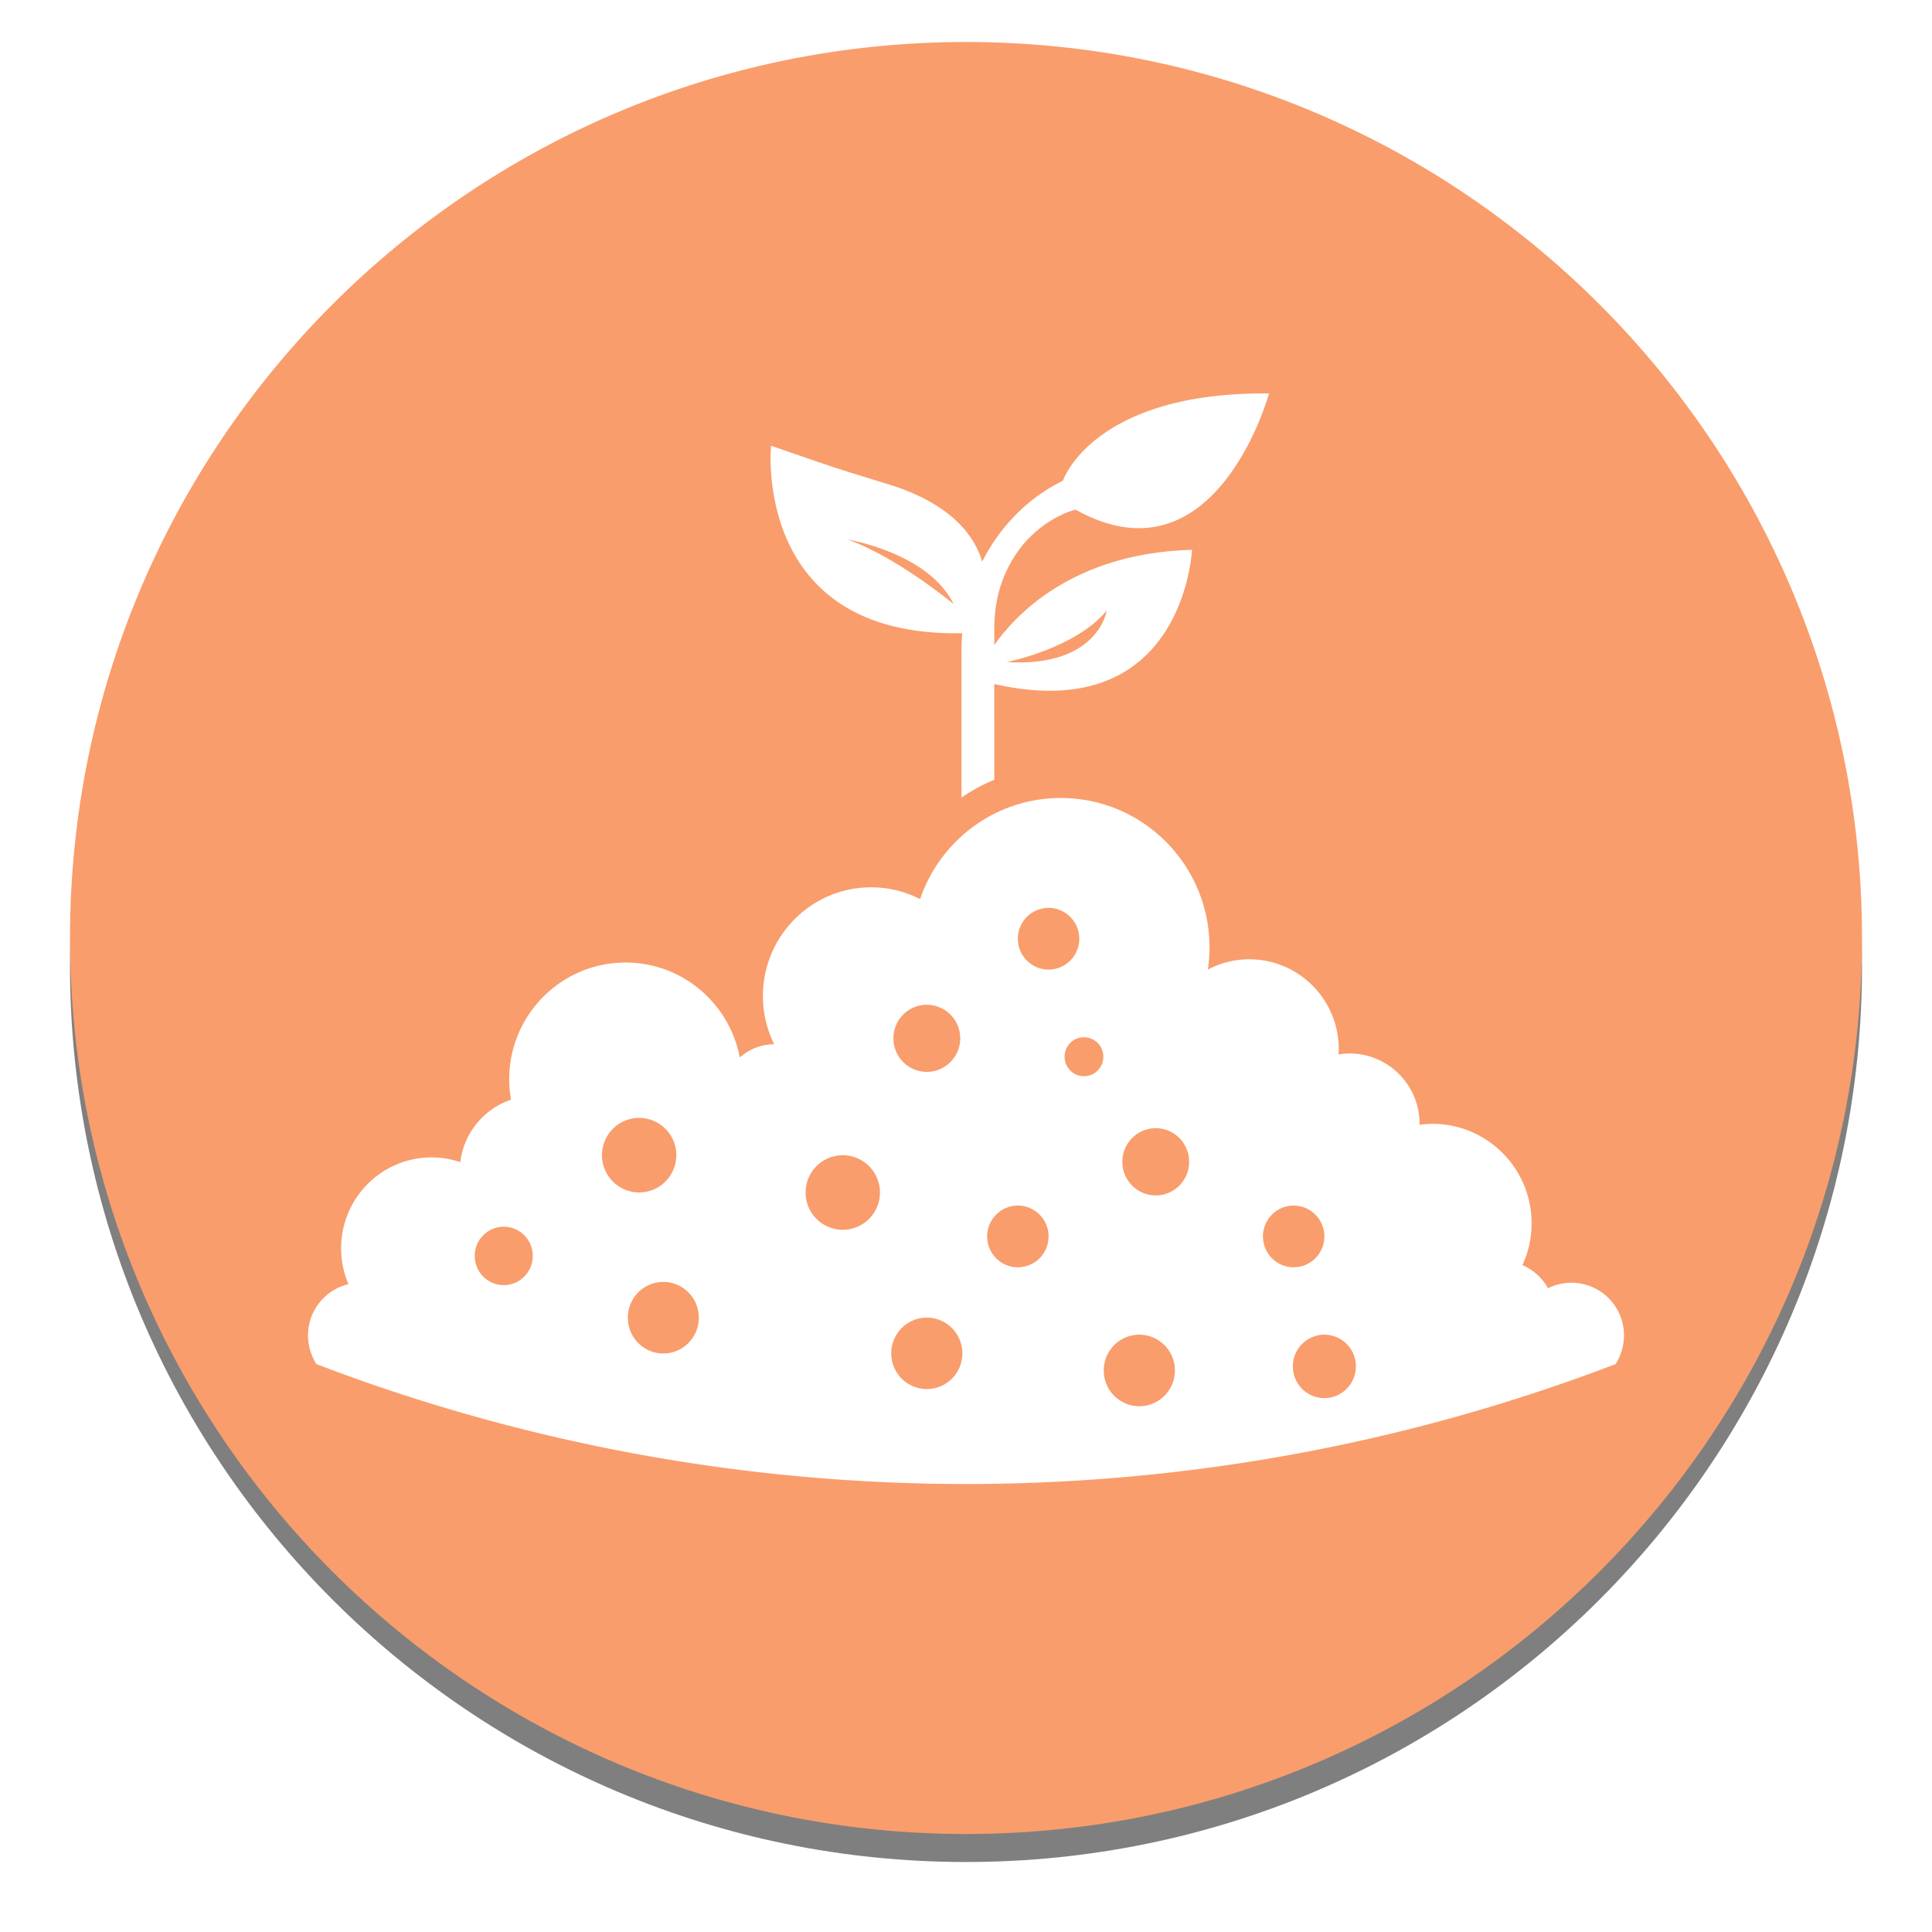
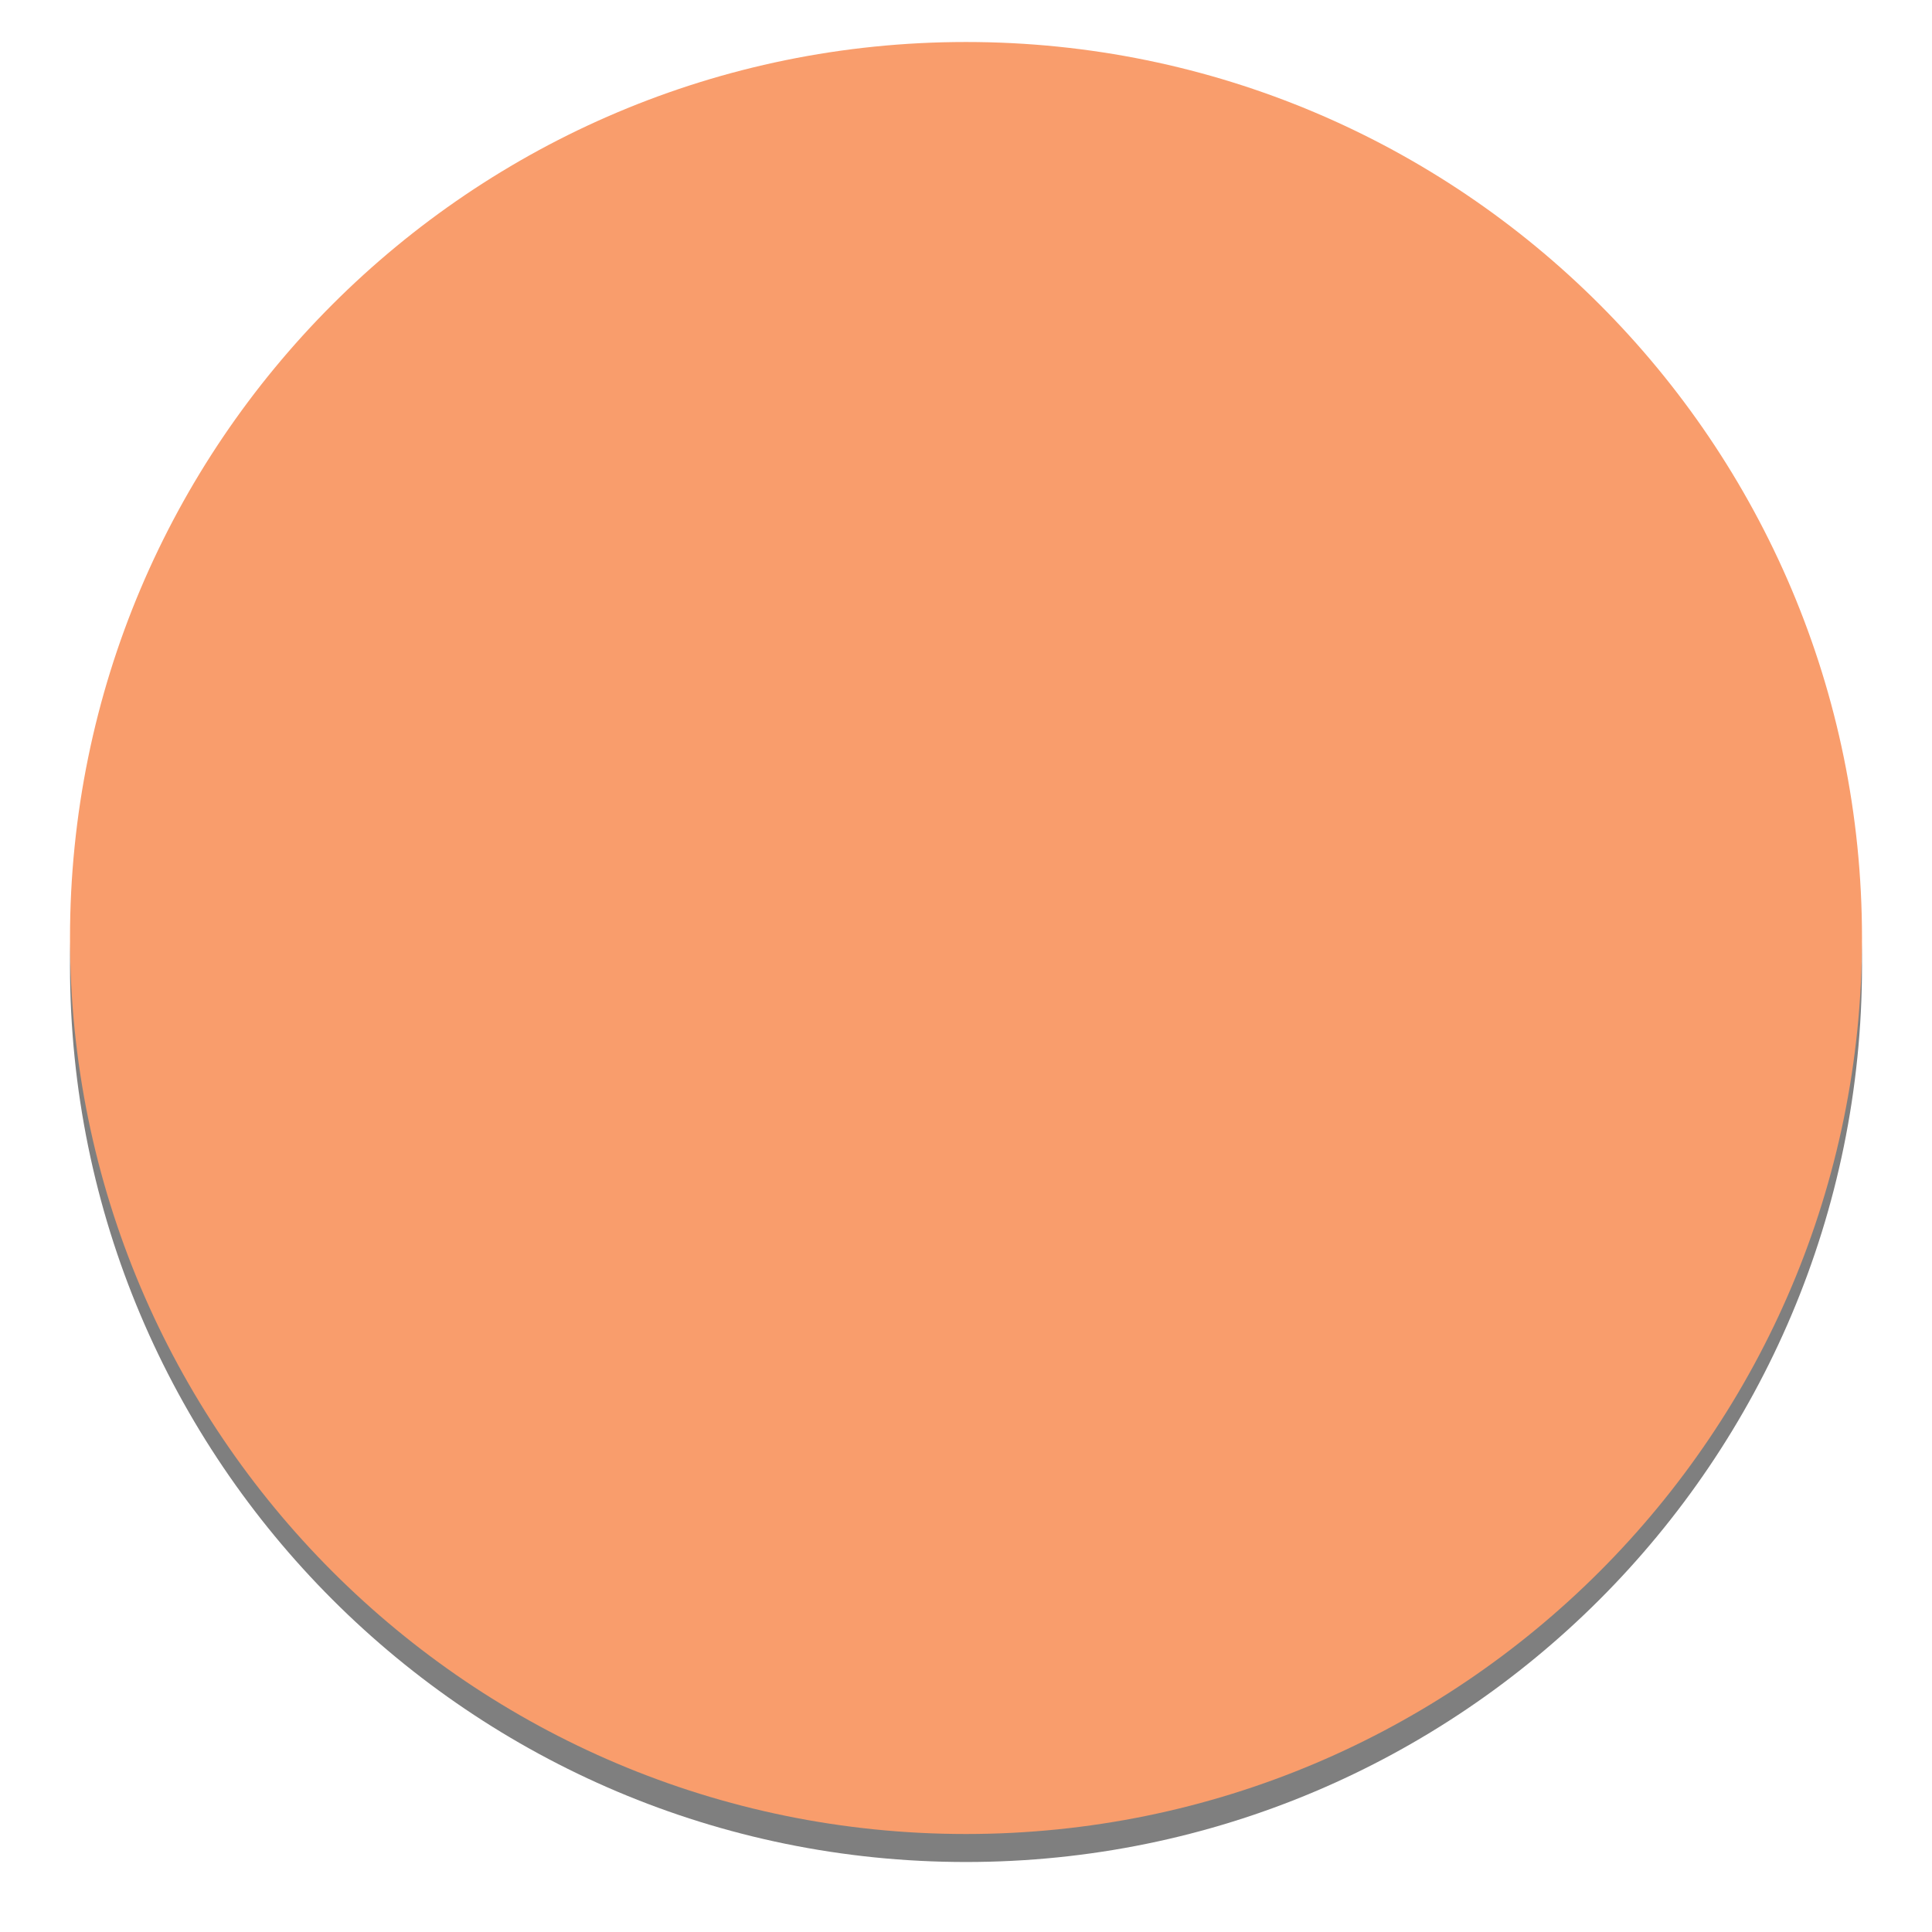
<svg xmlns="http://www.w3.org/2000/svg" xmlns:xlink="http://www.w3.org/1999/xlink" width="138" height="138" viewBox="0 0 138 138">
  <defs>
    <path id="mm6wa" d="M1760 1806c0-35.346 28.654-64 64-64 35.346 0 64 28.654 64 64 0 35.346-28.654 64-64 64-35.346 0-64-28.654-64-64z" />
-     <path id="mm6wb" d="M1810.04 1767.1h35.605v28.867h-35.605z" />
-     <path id="mm6wf" d="M1826.02 1794.697c-.824.342-1.61.766-2.342 1.27v-10.61c0-.378.02-.753.05-1.127-15.043.297-13.654-13.393-13.654-13.393l3.274 1.133c1.672.578 3.365 1.09 5.056 1.606 4.705 1.434 6.26 3.85 6.753 5.54 1.15-2.281 2.927-4.218 5.208-5.49.182-.101.369-.2.561-.298 0 0 2.119-6.34 14.72-6.227 0 0-3.792 13.888-13.828 8.302 0 0-3.638.84-5.218 5.073-.408 1.094-.58 2.264-.58 3.434v1.165c1.455-2.081 5.572-6.572 14.124-6.804 0 0-.56 12.66-14.125 9.589zm8.032-12.086c-2.233 2.717-7.145 3.68-7.145 3.68 6.549.395 7.145-3.68 7.145-3.68zm-18.516-5.074c3.572 1.266 7.59 4.621 7.59 4.621-1.822-3.698-7.59-4.62-7.59-4.62z" />
-     <path id="mm6wg" d="M1867.248 1830.622a3.76 3.76 0 0 1 3.752 3.77 3.852 3.852 0 0 1-.6 2.043 129.988 129.988 0 0 1-88.52 1.553c-1.433-.492-2.86-1.012-4.279-1.554a3.855 3.855 0 0 1-.601-2.043 3.764 3.764 0 0 1 2.89-3.665 6.493 6.493 0 0 1-.524-2.559c0-3.587 2.894-6.496 6.464-6.496.717 0 1.403.122 2.046.338a5.406 5.406 0 0 1 3.628-4.46 8.395 8.395 0 0 1-.133-1.444c0-4.613 3.721-8.352 8.311-8.352 4.057 0 7.43 2.923 8.16 6.786a3.667 3.667 0 0 1 2.46-.948 7.758 7.758 0 0 1-.808-3.44c0-4.292 3.463-7.772 7.734-7.772a7.66 7.66 0 0 1 3.494.845c1.427-4.201 5.385-7.224 10.05-7.224 5.865 0 10.62 4.778 10.62 10.67 0 .54-.04 1.07-.117 1.587a6.328 6.328 0 0 1 2.964-.736c3.527 0 6.387 2.874 6.387 6.419 0 .127-.011.252-.019.377.257-.041.52-.068.789-.068 2.762 0 5.002 2.25 5.002 5.025 0 .024-.003.046-.004.068a7.09 7.09 0 0 1 .927-.068c3.91 0 7.08 3.186 7.08 7.114 0 1.064-.239 2.07-.656 2.977.777.334 1.42.92 1.828 1.657a3.715 3.715 0 0 1 1.675-.4m-76.267-4.001a2.08 2.08 0 0 0-2.072 2.087 2.08 2.08 0 0 0 2.072 2.088 2.08 2.08 0 0 0 2.073-2.088 2.08 2.08 0 0 0-2.073-2.087m9.673-7.771a2.658 2.658 0 0 0-2.655 2.662 2.659 2.659 0 0 0 2.655 2.663 2.659 2.659 0 0 0 2.655-2.663 2.659 2.659 0 0 0-2.655-2.662m4.26 14.27a2.546 2.546 0 0 0-2.534-2.556 2.546 2.546 0 0 0-2.534 2.556c0 1.412 1.135 2.557 2.534 2.557 1.4 0 2.535-1.145 2.535-2.557m10.283-11.603a2.659 2.659 0 0 0-2.655 2.663 2.659 2.659 0 0 0 2.655 2.663 2.66 2.66 0 0 0 2.655-2.663 2.659 2.659 0 0 0-2.655-2.663m6.003-10.748a2.392 2.392 0 0 0-2.386 2.397 2.391 2.391 0 0 0 2.386 2.397 2.392 2.392 0 0 0 2.386-2.397 2.392 2.392 0 0 0-2.386-2.397m0 27.45a2.545 2.545 0 0 0 2.54-2.552 2.546 2.546 0 0 0-2.54-2.552 2.546 2.546 0 0 0-2.54 2.552 2.546 2.546 0 0 0 2.54 2.552m18.738-16.233a2.394 2.394 0 0 0-2.385-2.402 2.394 2.394 0 0 0-2.386 2.402 2.394 2.394 0 0 0 2.386 2.402 2.394 2.394 0 0 0 2.385-2.402m-1.02 14.904a2.548 2.548 0 0 0-2.539-2.557 2.549 2.549 0 0 0-2.54 2.557 2.548 2.548 0 0 0 2.54 2.557 2.548 2.548 0 0 0 2.54-2.557m-5.108-22.41c0-.768-.62-1.391-1.385-1.391s-1.385.623-1.385 1.392c0 .768.62 1.391 1.385 1.391s1.385-.623 1.385-1.391m-1.722-8.429a2.198 2.198 0 0 0-2.193-2.203 2.199 2.199 0 0 0-2.194 2.203c0 1.217.982 2.204 2.194 2.204a2.198 2.198 0 0 0 2.193-2.204m-2.193 21.265a2.199 2.199 0 0 0-2.194-2.205 2.198 2.198 0 0 0-2.192 2.205c0 1.217.981 2.203 2.192 2.203a2.198 2.198 0 0 0 2.194-2.203m17.507-2.205c-1.211 0-2.193.987-2.193 2.205 0 1.217.982 2.203 2.193 2.203a2.198 2.198 0 0 0 2.193-2.203 2.199 2.199 0 0 0-2.193-2.205m4.444 11.488a2.259 2.259 0 0 0-2.25-2.267 2.259 2.259 0 0 0-2.252 2.267 2.259 2.259 0 0 0 2.251 2.267 2.259 2.259 0 0 0 2.251-2.267" />
    <mask id="mm6wd" width="2" height="2" x="-1" y="-1">
-       <path fill="#fff" d="M1760 1742h128v128h-128z" />
      <use xlink:href="#mm6wa" />
    </mask>
    <filter id="mm6wc" width="160" height="162" x="1744" y="1726" filterUnits="userSpaceOnUse">
      <feOffset dy="2" in="SourceGraphic" result="FeOffset1050Out" />
      <feGaussianBlur in="FeOffset1050Out" result="FeGaussianBlur1051Out" stdDeviation="2.4 2.4" />
    </filter>
    <clipPath id="mm6we">
      <use xlink:href="#mm6wb" />
    </clipPath>
  </defs>
  <g>
    <g transform="translate(-1755 -1739)">
      <g>
        <g filter="url(#mm6wc)">
          <use fill="none" stroke-opacity=".5" stroke-width="0" mask="url(&quot;#mm6wd&quot;)" xlink:href="#mm6wa" />
          <use fill-opacity=".5" xlink:href="#mm6wa" />
        </g>
        <use fill="#f99d6c" xlink:href="#mm6wa" />
      </g>
      <g>
        <g>
          <g />
          <g clip-path="url(#mm6we)">
            <use fill="#fff" xlink:href="#mm6wf" />
          </g>
        </g>
        <g>
          <use fill="#fff" xlink:href="#mm6wg" />
        </g>
      </g>
    </g>
  </g>
</svg>